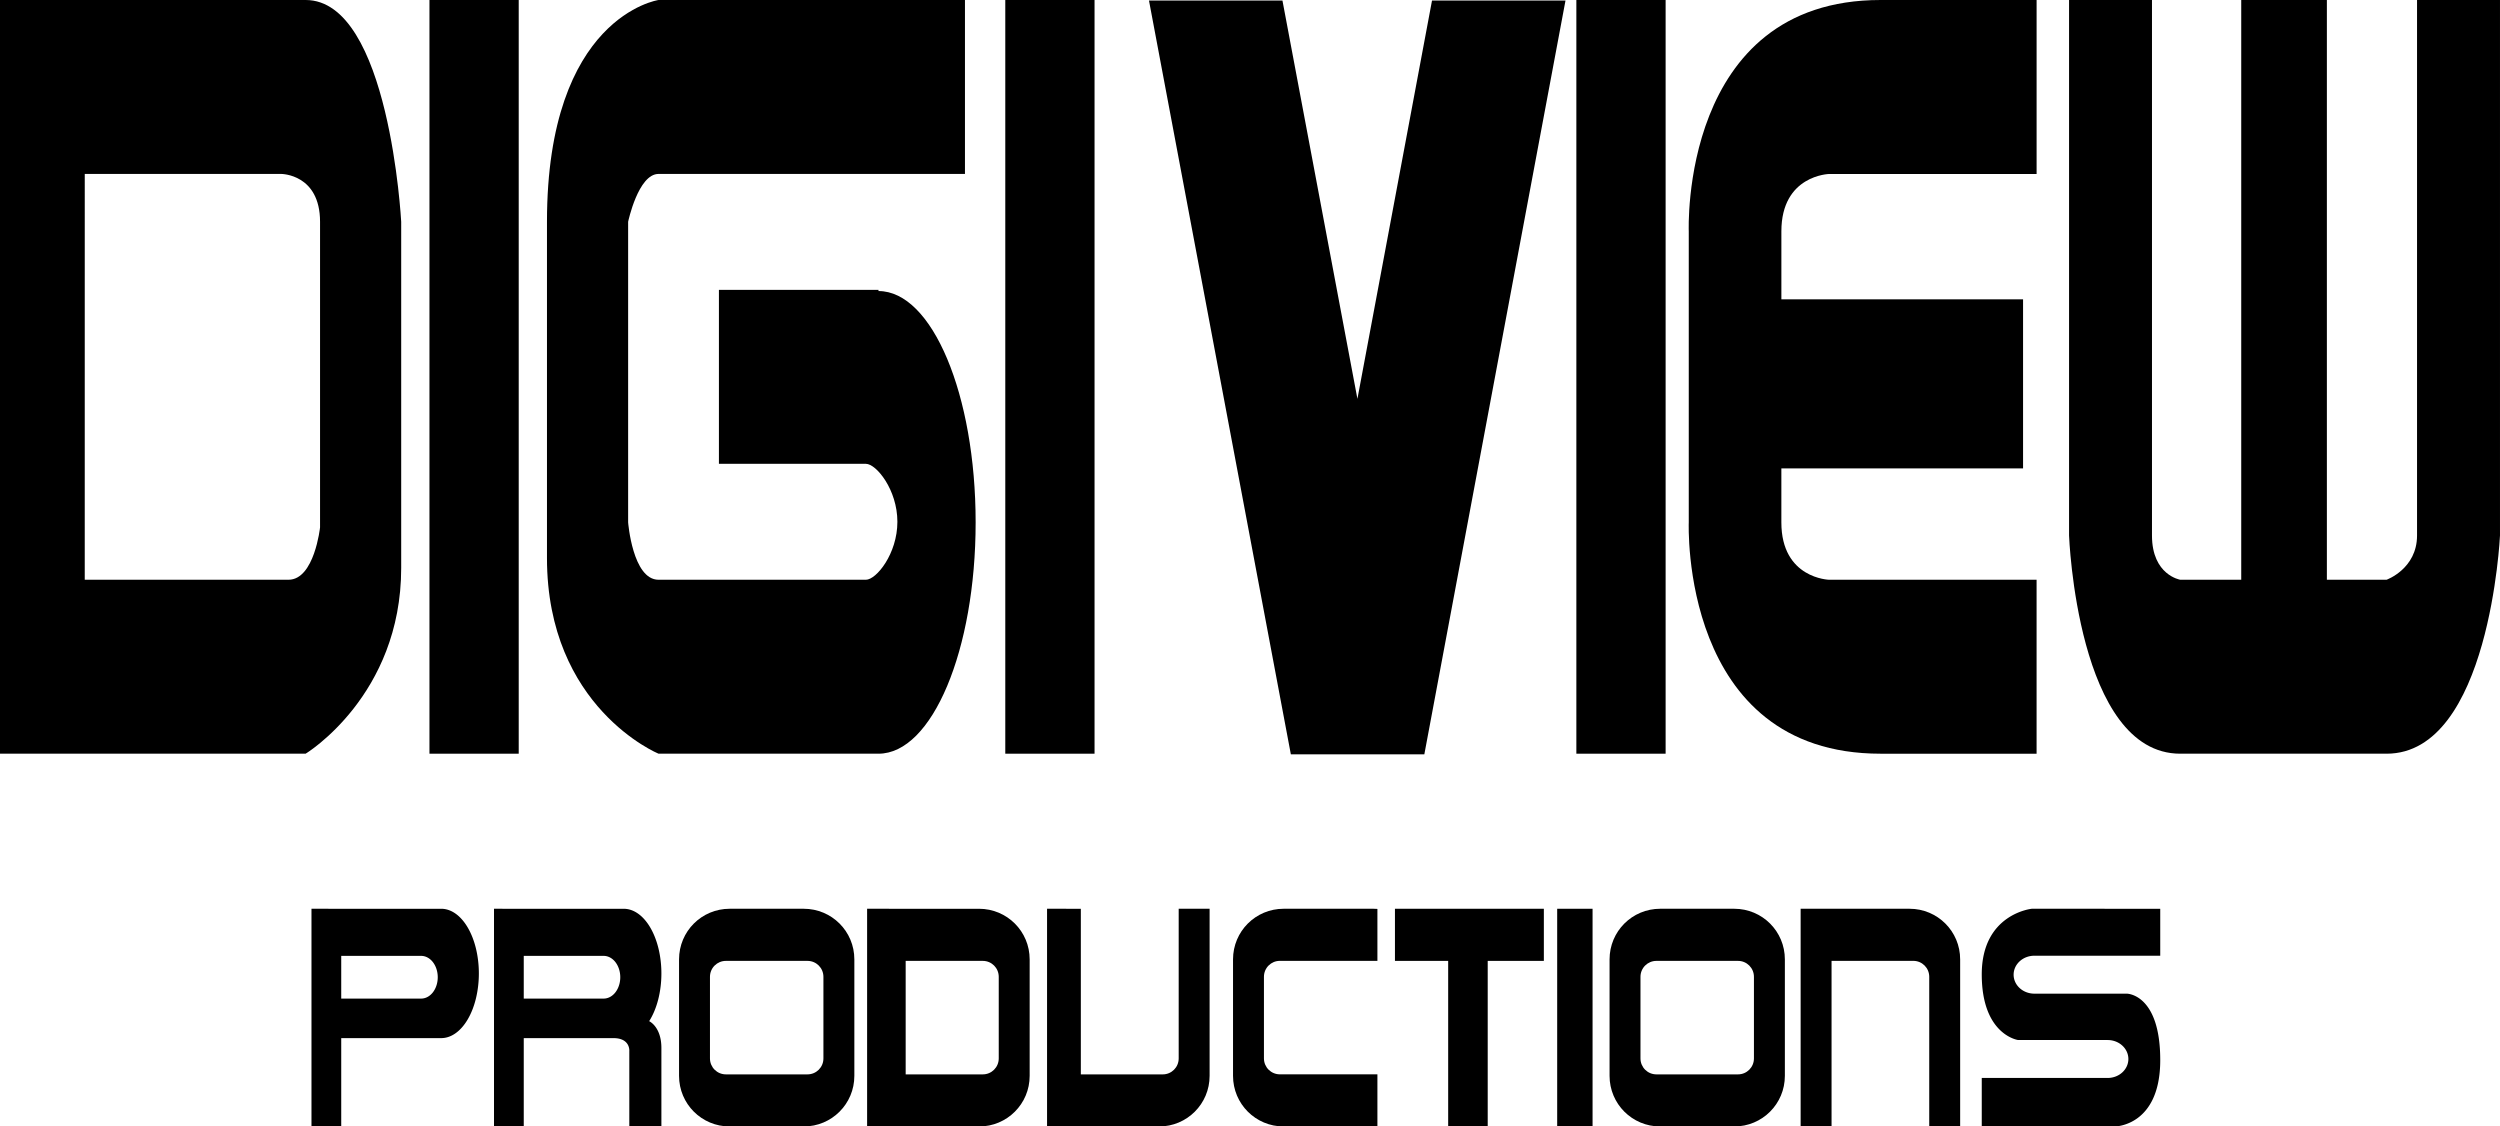
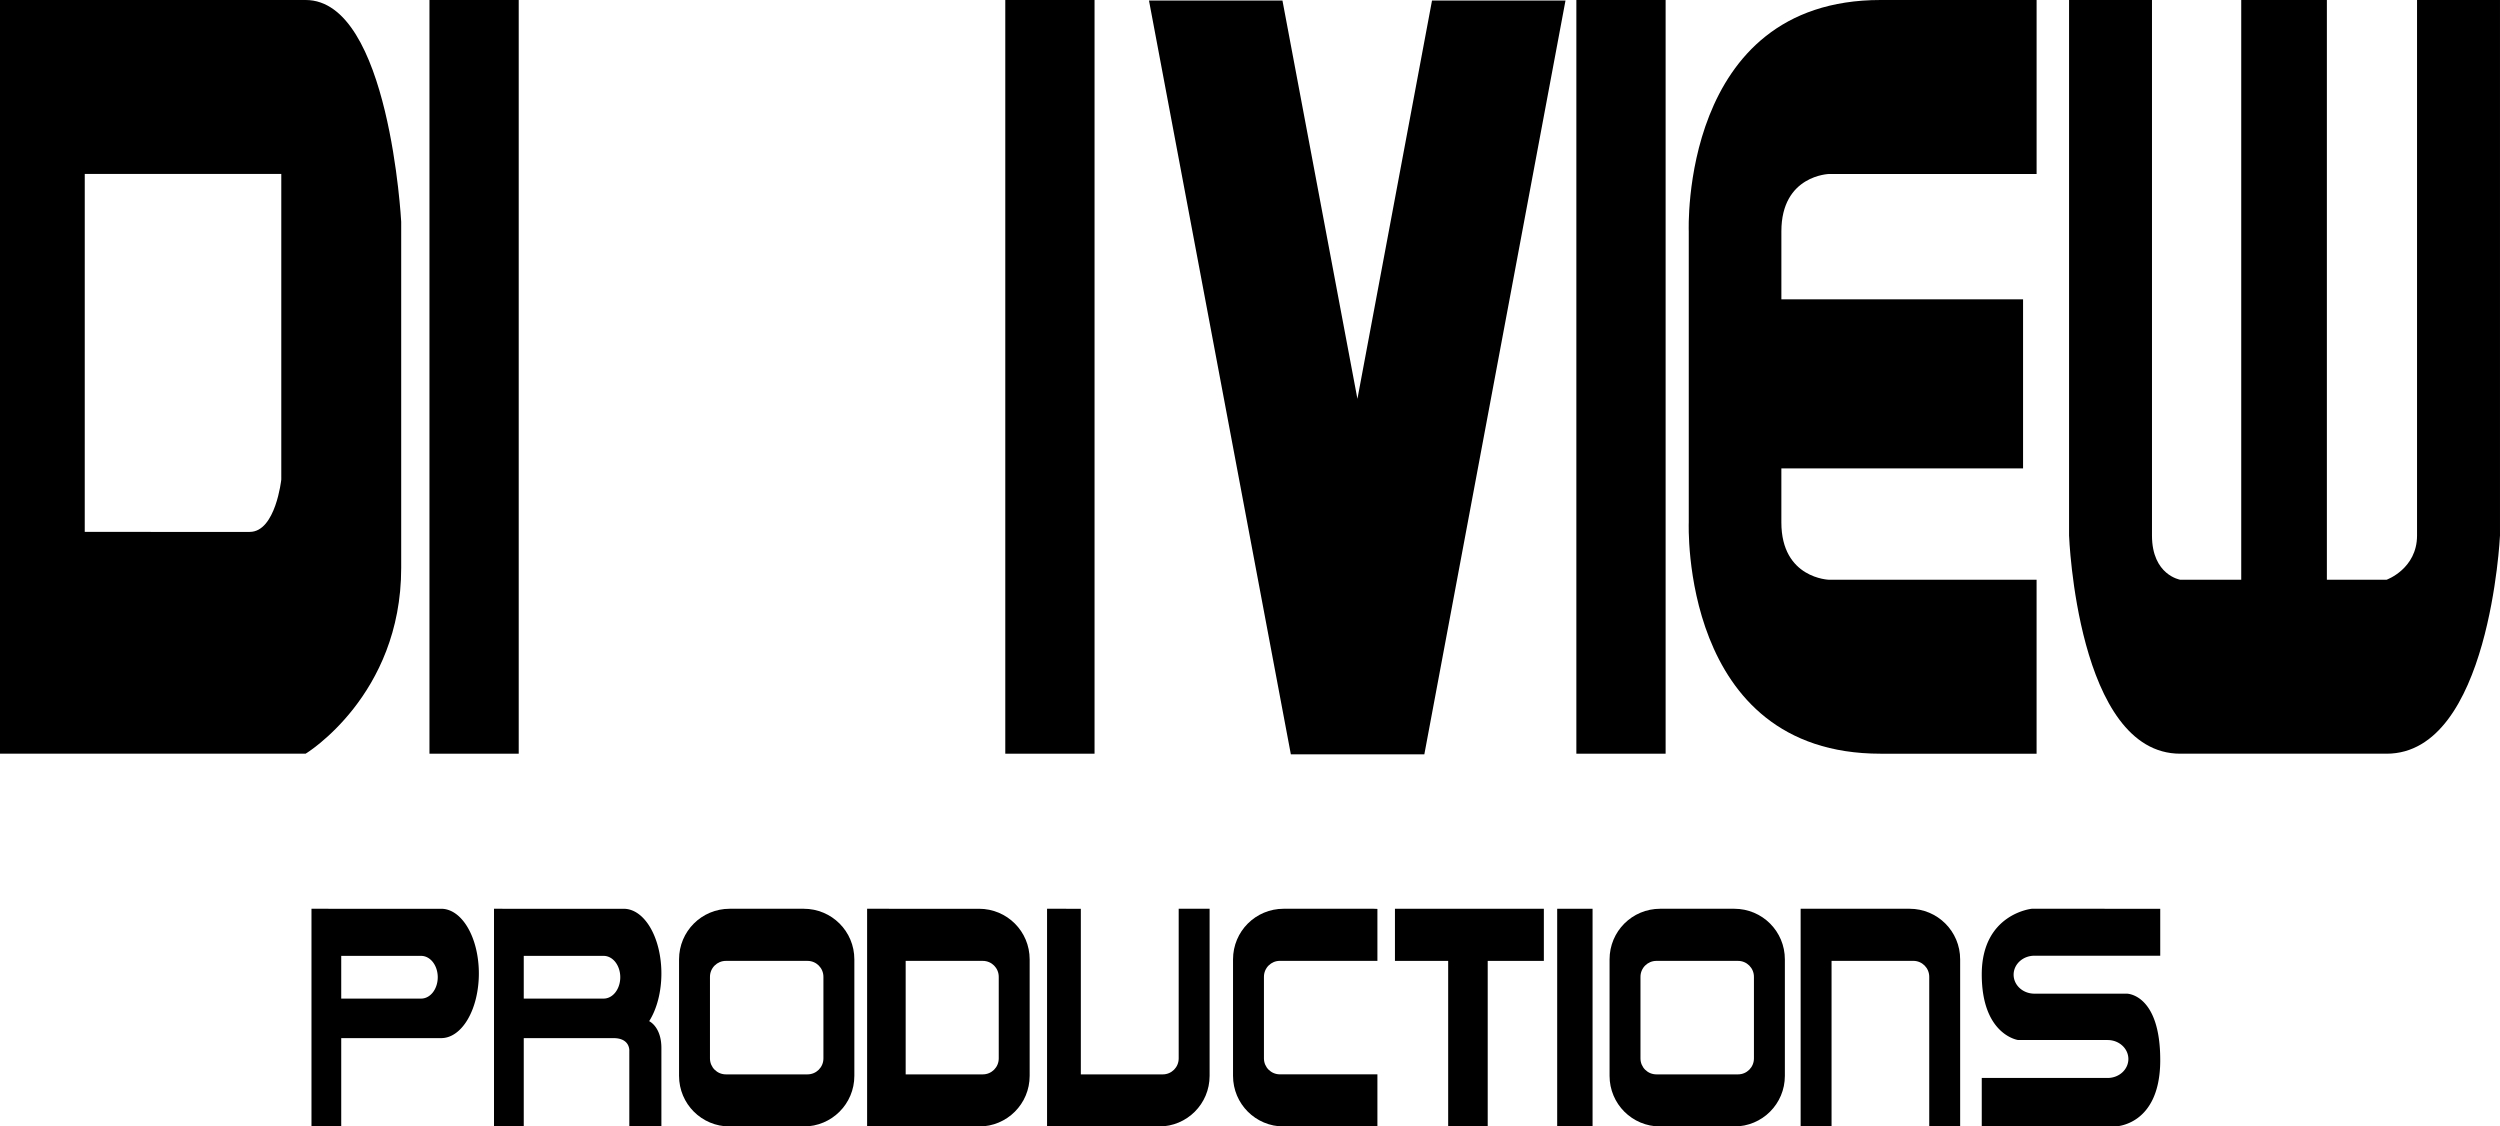
<svg xmlns="http://www.w3.org/2000/svg" xmlns:ns1="http://www.inkscape.org/namespaces/inkscape" xmlns:ns2="http://sodipodi.sourceforge.net/DTD/sodipodi-0.dtd" width="175.621mm" height="79.134mm" viewBox="0 0 175.621 79.134" version="1.1" id="svg2664" xml:space="preserve" ns1:version="1.2.2 (732a01da63, 2022-12-09)" ns2:docname="Digiart Productions Logo in Vector Version #2.svg">
  <ns2:namedview id="namedview2666" pagecolor="#ffffff" bordercolor="#000000" borderopacity="0.25" ns1:showpageshadow="2" ns1:pageopacity="0.0" ns1:pagecheckerboard="0" ns1:deskcolor="#d1d1d1" ns1:document-units="mm" showgrid="false" showguides="true" ns1:zoom="0.52221046" ns1:cx="26.809114" ns1:cy="17.234431" ns1:window-width="1920" ns1:window-height="1009" ns1:window-x="-8" ns1:window-y="-8" ns1:window-maximized="1" ns1:current-layer="layer1" />
  <defs id="defs2661" />
  <g ns1:label="Layer 1" ns1:groupmode="layer" id="layer1" transform="translate(-17.48,-200.384)">
    <g id="g9754" style="fill:#000000">
      <g id="g8042" style="fill:#000000">
-         <path id="rect3523" style="fill:#000000;stroke-width:0.246;stroke-linecap:round;stroke-miterlimit:3.6;paint-order:markers fill stroke" d="m 17.48,200.384 v 52.946 h 5.954 15.516 c 0,0 6.713,-4.067 6.713,-13.047 v -24.319 c 0,0 -0.823,-15.58 -6.713,-15.58 H 23.433 Z m 5.954,12.219 h 13.806 c 0,0 2.723,0.004 2.723,3.361 v 21.469 c 0,0 -0.396,3.677 -2.217,3.677 H 23.433 Z" />
+         <path id="rect3523" style="fill:#000000;stroke-width:0.246;stroke-linecap:round;stroke-miterlimit:3.6;paint-order:markers fill stroke" d="m 17.48,200.384 v 52.946 h 5.954 15.516 c 0,0 6.713,-4.067 6.713,-13.047 v -24.319 c 0,0 -0.823,-15.58 -6.713,-15.58 H 23.433 Z m 5.954,12.219 h 13.806 v 21.469 c 0,0 -0.396,3.677 -2.217,3.677 H 23.433 Z" />
        <rect style="fill:#000000;stroke-width:0.2;stroke-linecap:round;stroke-miterlimit:3.6;paint-order:markers fill stroke" id="rect4336" width="6.27" height="52.946" x="47.649" y="200.384" />
-         <path id="rect4338" style="fill:#000000;stroke-width:0.2;stroke-linecap:round;stroke-miterlimit:3.6;paint-order:markers fill stroke" d="m 63.74,200.384 c 0,0 -7.836,1.14 -7.836,15.58 v 21.117 2.506 c 0,10.513 7.836,13.743 7.836,13.743 h 15.453 c 3.769,8e-5 6.824,-7.275 6.824,-16.25 -2.3e-5,-8.975 -3.055,-16.25 -6.824,-16.25 v -0.083 H 67.983 v 12.219 h 4.61 v 5.2e-4 h 5.714 c 0.732,1.2e-4 2.213,1.823 2.213,4.072 1.2e-5,2.249 -1.48,4.072 -2.213,4.072 h -5.722 -8.844 c -1.822,0 -2.136,-4.03 -2.136,-4.03 v -21.117 c 0,0 0.707,-3.361 2.136,-3.361 H 85.267 v -12.219 z" ns2:nodetypes="cscsccsccccccccccsccsccc" />
        <rect style="fill:#000000;stroke-width:0.2;stroke-linecap:round;stroke-miterlimit:3.6;paint-order:markers fill stroke" id="rect4336-0" width="6.27" height="52.946" x="88.1" y="200.384" />
        <path id="rect5497" style="fill:#000000;fill-opacity:1;stroke-width:0.236;stroke-linecap:round;stroke-miterlimit:3.6;paint-order:markers fill stroke" ns1:transform-center-x="-9.6592825" ns1:transform-center-y="26.473053" d="m 60.475,203.886 2.3e-4,53.871 h 9.377 l 19.883,-53.871 h -9.377 l -10.507,28.467 -1.2e-5,-28.467 z" transform="matrix(1,0,0.185,0.983,0,0)" />
        <rect style="fill:#000000;stroke-width:0.2;stroke-linecap:round;stroke-miterlimit:3.6;paint-order:markers fill stroke" id="rect4336-0-5" width="6.27" height="52.946" x="128.217" y="200.384" />
        <path id="rect5616" style="fill:#000000;fill-opacity:1;stroke-width:0.214;stroke-linecap:round;stroke-miterlimit:3.6;paint-order:markers fill stroke" d="m 149.591,200.384 c -14.123,0 -13.478,16.25 -13.478,16.25 v 20.447 c 0,0 -0.645,16.25 13.478,16.25 h 10.956 v -2.533 -1.267 -8.419 h -14.567 c 0,0 -3.362,-0.077 -3.362,-4.03 v -3.795 h 16.979 v -6.429 -5.446 H 142.619 v -4.777 c 0,-3.954 3.362,-4.03 3.362,-4.03 h 14.567 v -8.419 -1.267 -2.533 z" />
        <path id="rect5673" style="fill:#000000;fill-opacity:1;stroke-width:0.282;stroke-linecap:round;stroke-miterlimit:3.6;paint-order:markers fill stroke" d="m 162.828,200.384 v 37.619 c 0,0 0.566,15.327 7.812,15.327 h 14.493 c 7.247,0 7.967,-15.327 7.967,-15.327 v -37.619 h -5.827 v 37.619 c 0,2.343 -2.141,3.107 -2.141,3.107 h -4.193 v -40.727 h -6.016 v 40.727 h -4.284 c 0,0 -1.986,-0.321 -1.986,-3.107 v -37.619 z" />
      </g>
      <g id="g8032" style="fill:#000000">
        <path id="rect5757" style="display:inline;fill:#000000;fill-opacity:1;stroke-width:0.2;stroke-linecap:round;stroke-miterlimit:3.6;paint-order:markers fill stroke" d="m 39.361,264.223 v 15.295 h 2.09 v -6.208 h 7.026 a 2.642,4.543 0 0 0 2.642,-4.543 2.642,4.543 0 0 0 -2.642,-4.543 h -7.026 z m 2.09,3.31 h 5.616 a 1.164,1.5 0 0 1 1.164,1.5 1.164,1.5 0 0 1 -1.164,1.5 h -5.616 z" />
        <path id="rect5757-9" style="display:inline;fill:#000000;fill-opacity:1;stroke-width:0.2;stroke-linecap:round;stroke-miterlimit:3.6;paint-order:markers fill stroke" d="m 52.183,264.223 v 15.295 h 2.09 v -6.208 h 6.296 c 1.209,0 1.119,0.918 1.119,0.918 v 5.291 h 2.254 v -5.514 c 0,-1.5 -0.859,-1.885 -0.859,-1.885 a 2.642,4.543 0 0 0 0.859,-3.352 2.642,4.543 0 0 0 -2.642,-4.543 h -7.026 z m 2.09,3.31 h 5.616 a 1.164,1.5 0 0 1 1.164,1.5 1.164,1.5 0 0 1 -1.164,1.5 h -5.616 z" />
        <path id="rect6972-2" style="fill:#000000;fill-opacity:1;stroke-width:0.344;stroke-linecap:round;stroke-miterlimit:3.6;paint-order:markers fill stroke" d="m 68.739,264.223 c -1.971,0 -3.557,1.587 -3.557,3.557 v 8.18 c 0,1.971 1.587,3.557 3.557,3.557 h 5.201 c 1.971,0 3.557,-1.587 3.557,-3.557 v -8.18 c 0,-1.971 -1.586,-3.557 -3.557,-3.557 z m -0.266,3.662 h 5.732 c 0.62,0 1.119,0.5 1.119,1.12 v 5.732 c 0,0.62 -0.499,1.12 -1.119,1.12 h -5.732 c -0.62,0 -1.119,-0.5 -1.119,-1.12 v -5.732 c 0,-0.62 0.499,-1.12 1.119,-1.12 z" />
        <path id="rect6972-2-4" style="fill:#000000;fill-opacity:1;stroke-width:0.344;stroke-linecap:round;stroke-miterlimit:3.6;paint-order:markers fill stroke" d="m 134.106,264.223 c -1.971,0 -3.557,1.587 -3.557,3.557 v 8.18 c 0,1.971 1.587,3.557 3.557,3.557 h 5.201 c 1.971,0 3.557,-1.587 3.557,-3.557 v -8.18 c 0,-1.971 -1.586,-3.557 -3.557,-3.557 z m -0.266,3.662 h 5.732 c 0.62,0 1.119,0.5 1.119,1.12 v 5.732 c 0,0.62 -0.499,1.12 -1.119,1.12 h -5.732 c -0.62,0 -1.119,-0.5 -1.119,-1.12 v -5.732 c 0,-0.62 0.499,-1.12 1.119,-1.12 z" />
        <path id="rect6972-2-4-0" style="display:inline;fill:#000000;fill-opacity:1;stroke-width:0.344;stroke-linecap:round;stroke-miterlimit:3.6;paint-order:markers fill stroke" d="m 143.972,264.223 v 3.557 8.18 3.557 h 2.172 v -0.278 -4.504 -2.866 -2.074 -0.792 -1.12 h 1.119 4.624 c 0.62,0 1.119,0.5 1.119,1.12 v 2.866 2.866 0.095 4.409 0.278 h 2.172 v -3.557 -1.129 -7.051 c 0,-1.971 -1.586,-3.557 -3.557,-3.557 h -2.949 -2.529 z" />
        <path id="rect6972-2-1" style="fill:#000000;fill-opacity:1;stroke-width:0.344;stroke-linecap:round;stroke-miterlimit:3.6;paint-order:markers fill stroke" d="m 107.655,264.223 c -1.971,0 -3.557,1.587 -3.557,3.557 v 8.18 c 0,1.971 1.587,3.557 3.557,3.557 h 6.32 c 0.089,0 0.178,-0.004 0.266,-0.011 v -3.651 h -6.852 c -0.62,0 -1.119,-0.5 -1.119,-1.12 v -5.732 c 0,-0.62 0.499,-1.12 1.119,-1.12 h 6.852 V 264.234 c -0.088,-0.006 -0.176,-0.011 -0.266,-0.011 z" ns2:nodetypes="sssssccssssccss" />
        <path id="rect6972-2-2" style="fill:#000000;fill-opacity:1;stroke-width:0.344;stroke-linecap:round;stroke-miterlimit:3.6;paint-order:markers fill stroke" d="m 78.393,264.223 v 15.295 h 2.709 5.153 c 1.971,0 3.557,-1.587 3.557,-3.557 v -8.18 c 0,-1.971 -1.586,-3.557 -3.557,-3.557 H 81.102 Z m 2.709,3.662 h 5.419 c 0.62,0 1.119,0.5 1.119,1.12 v 5.732 c 0,0.62 -0.499,1.12 -1.119,1.12 h -5.419 z" />
        <path id="rect6972-2-2-1" style="display:inline;fill:#000000;fill-opacity:1;stroke-width:0.344;stroke-linecap:round;stroke-miterlimit:3.6;paint-order:markers fill stroke" d="m 91.034,264.223 v 15.295 h 2.709 5.153 c 1.971,0 3.557,-1.587 3.557,-3.557 v -7.474 -0.706 -3.28 -0.278 h -2.172 v 0.278 3.986 0.518 0.387 1.053 4.293 c 0,0.62 -0.499,1.12 -1.119,1.12 h -5.755 v -5.413 -2.559 -3.662 z" ns2:nodetypes="cccssccccccccccssccccc" />
        <path id="rect7159" style="fill:#000000;fill-opacity:1;stroke-width:0.364;stroke-linecap:round;stroke-miterlimit:3.6;paint-order:markers fill stroke" d="m 115.473,264.223 v 3.662 h 3.739 v 11.633 h 2.777 v -11.633 h 3.944 v -3.662 z" />
        <rect style="fill:#000000;fill-opacity:1;stroke-width:0.2;stroke-linecap:round;stroke-miterlimit:3.6;paint-order:markers fill stroke" id="rect7164" width="2.485" height="15.295" x="126.87" y="264.223" ry="2.0762576e-05" />
        <path id="rect7225" style="display:inline;opacity:1;fill:#000000;fill-opacity:1;stroke-width:0.484;stroke-linecap:round;stroke-miterlimit:3.6;paint-order:markers fill stroke" d="m -160.211,264.223 c 0,0 3.516,0.354 3.516,4.611 0,4.257 -2.552,4.611 -2.552,4.611 h -6.292 a 1.455,1.332 0 0 0 -1.456,1.332 1.455,1.332 0 0 0 1.456,1.332 h 8.844 v 3.409 l -5.1e-4,5.2e-4 h -9.336 c 0,0 -3.202,-5.2e-4 -3.202,-4.666 0,-4.666 2.351,-4.666 2.351,-4.666 h 6.493 a 1.455,1.332 0 0 0 1.456,-1.332 1.455,1.332 0 0 0 -1.456,-1.332 h -8.844 v -3.298 l 5.2e-4,-5.2e-4 z" transform="scale(-1,1)" />
      </g>
    </g>
  </g>
</svg>